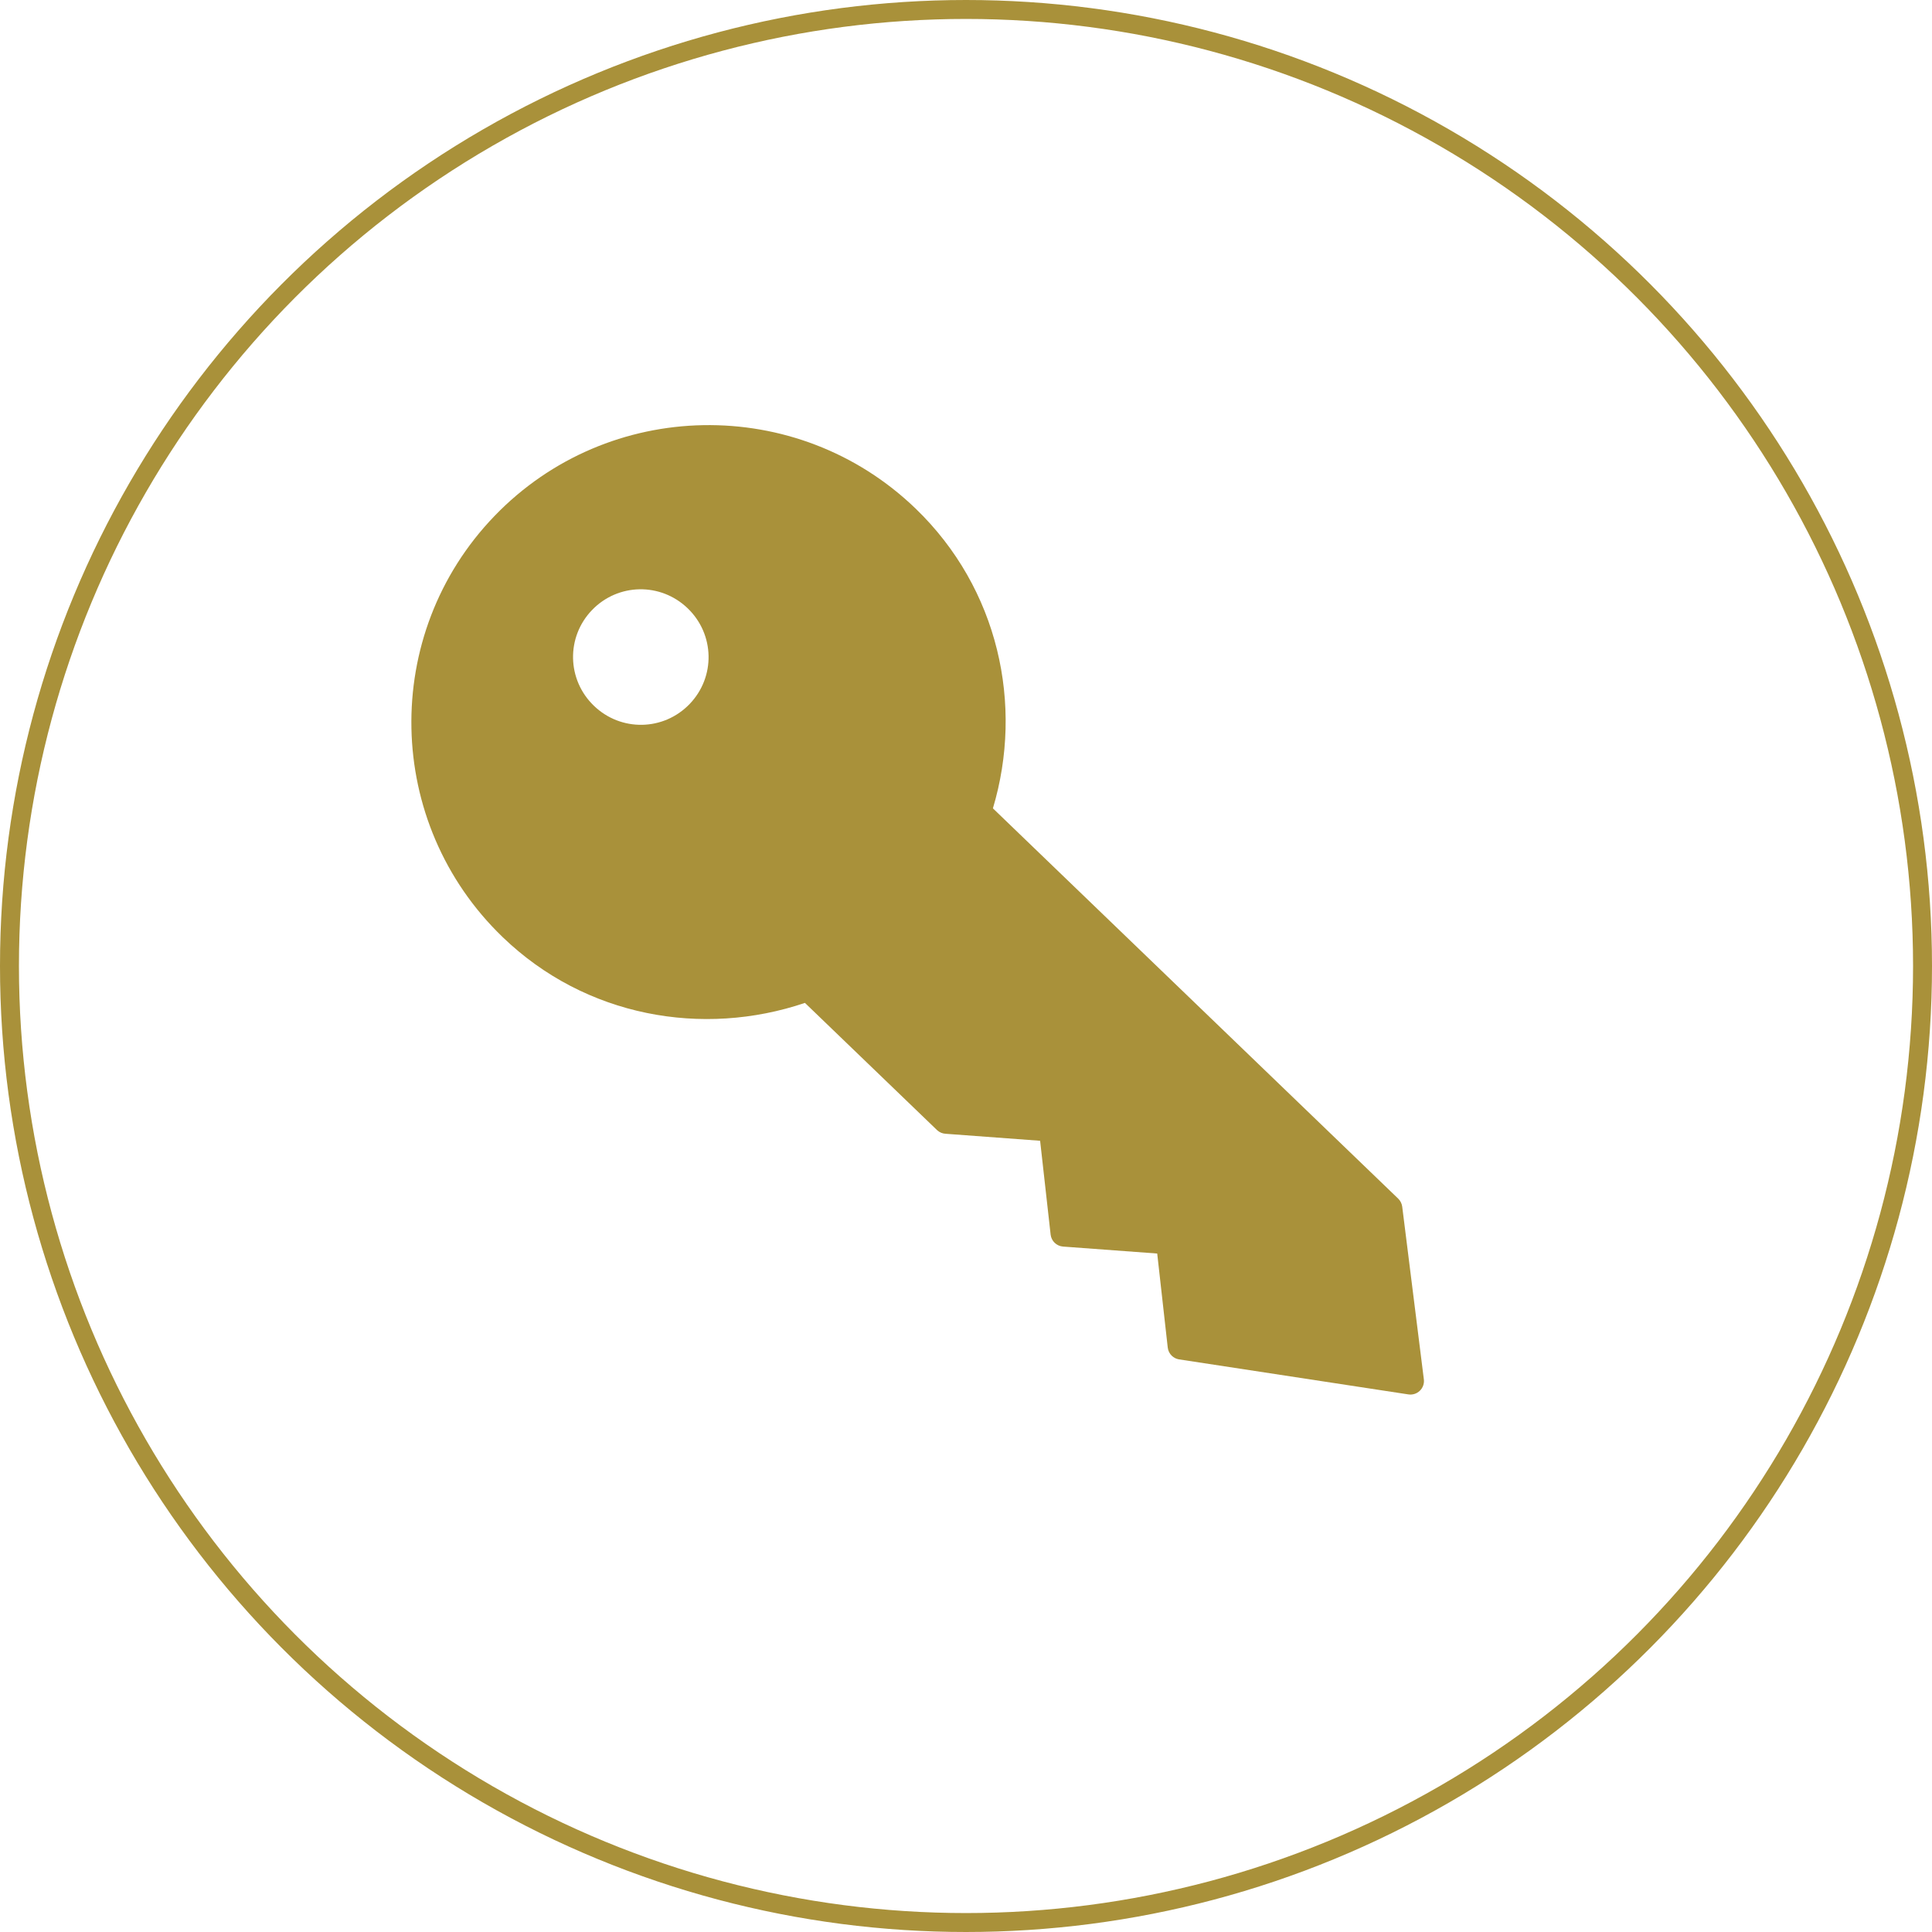
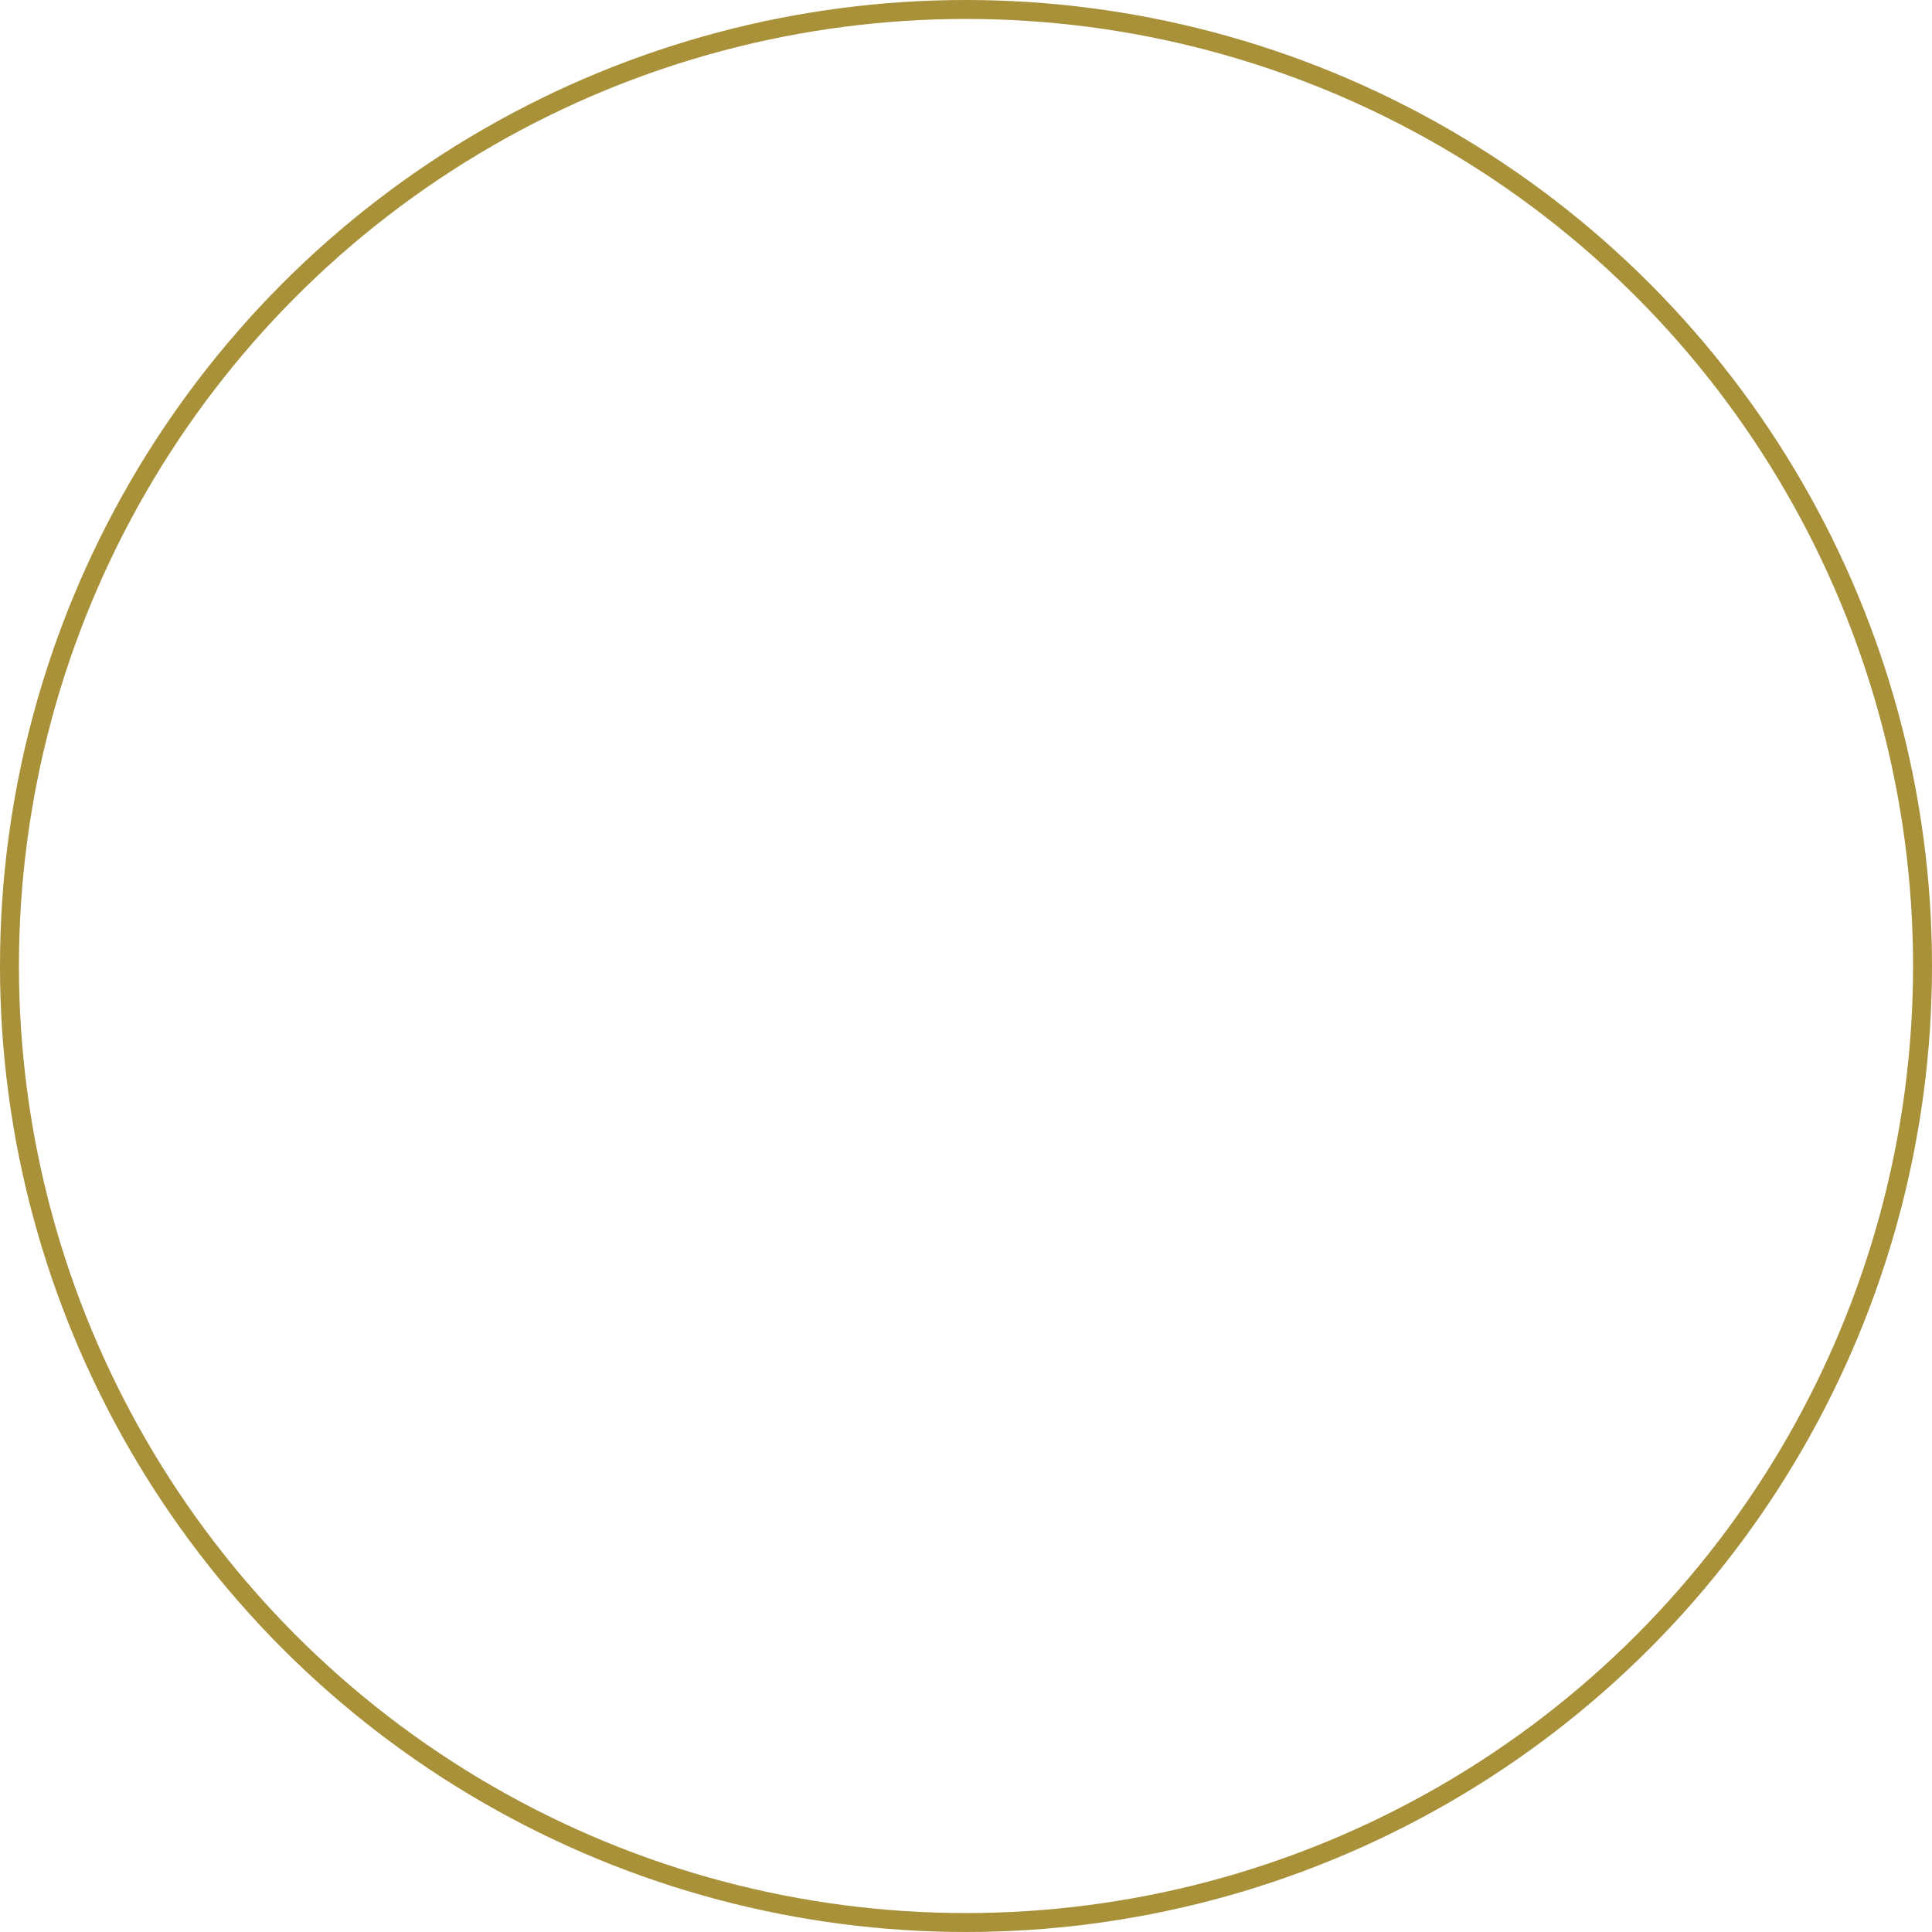
<svg xmlns="http://www.w3.org/2000/svg" width="102" height="102" viewBox="0 0 102 102" fill="none">
  <circle cx="51" cy="51" r="50.5" stroke="#A9913A" />
-   <path d="M75.173 72.828L74.03 63.704C74.009 63.543 73.933 63.393 73.817 63.281L52.421 42.677C54.054 37.218 52.724 31.073 48.335 26.846L48.334 26.845C42.081 20.823 32.115 21.003 26.103 27.246C20.091 33.489 20.285 43.454 26.54 49.477C30.921 53.697 37.111 54.771 42.497 52.948L49.485 59.677C49.608 59.786 49.765 59.851 49.931 59.858L54.913 60.227L55.469 65.192C55.49 65.357 55.568 65.505 55.682 65.615C55.796 65.724 55.946 65.797 56.113 65.812L61.095 66.18L61.651 71.145C61.67 71.314 61.748 71.466 61.865 71.578C61.964 71.673 62.09 71.74 62.232 71.766L74.351 73.617C74.573 73.652 74.798 73.582 74.958 73.427C75.119 73.272 75.2 73.05 75.173 72.828ZM31.355 37.261C29.926 35.885 29.882 33.635 31.256 32.208C32.629 30.782 34.879 30.741 36.308 32.117C37.737 33.493 37.781 35.743 36.407 37.17C35.034 38.596 32.783 38.637 31.355 37.261Z" fill="#A9913A" />
</svg>